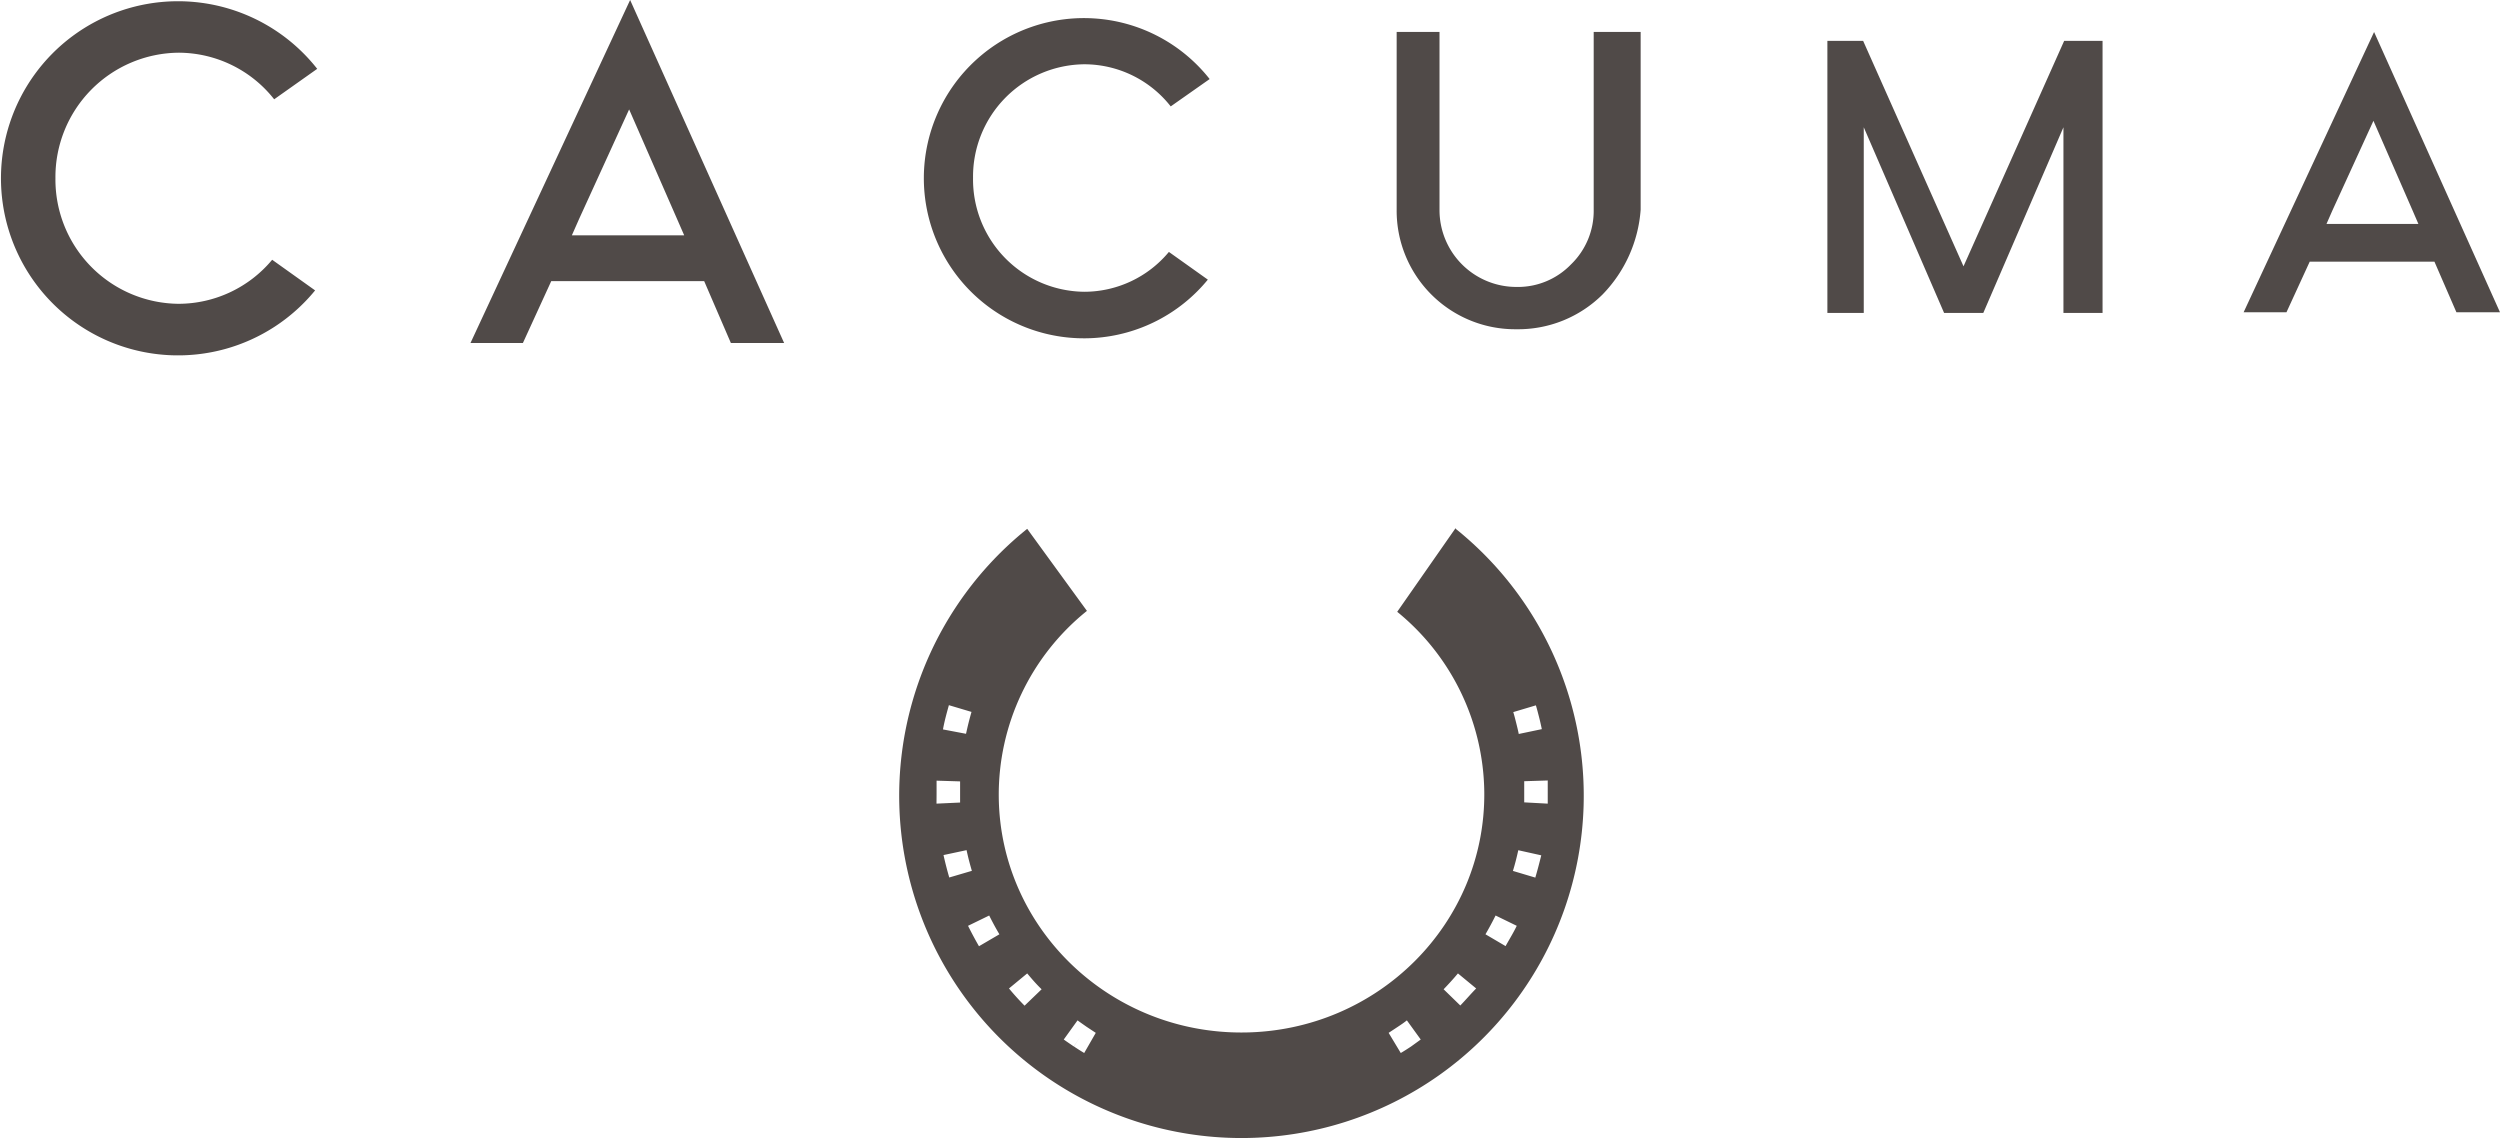
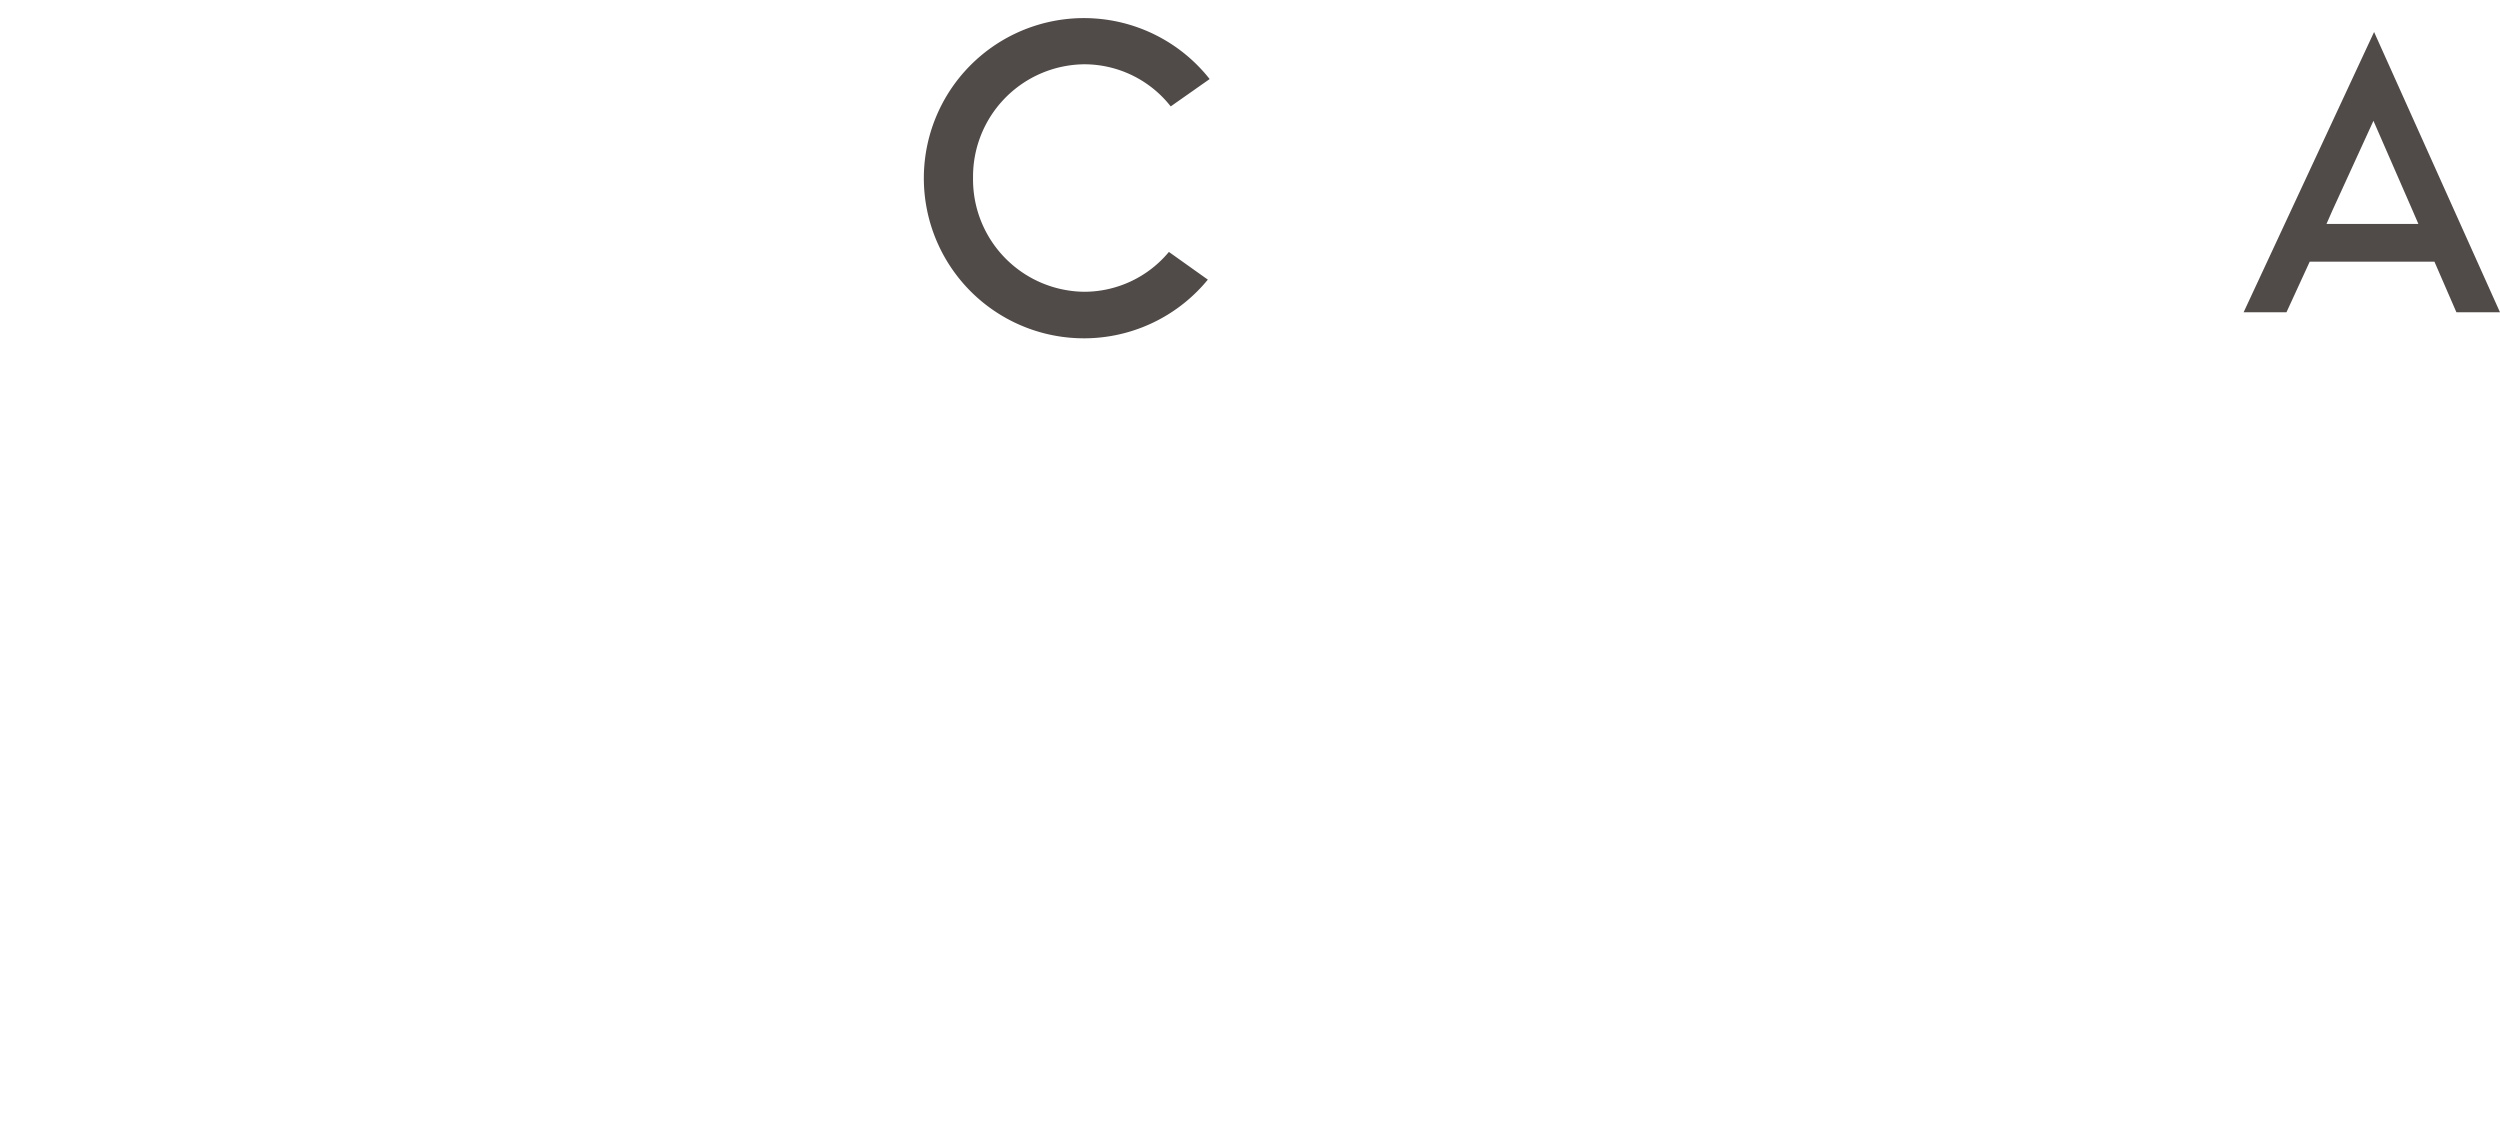
<svg xmlns="http://www.w3.org/2000/svg" viewBox="0 0 274.19 125">
  <defs>
    <style>.cls-1{fill:#504a48;}</style>
  </defs>
  <g id="レイヤー_2" data-name="レイヤー 2">
    <g id="デザインol">
-       <path class="cls-1" d="M80.16,37.62H86L69.11,0,51.6,37.62h5.75l3.11-6.79H77.23ZM69,12l5.25,12,.79,1.81H62.72l.8-1.81Z" />
-       <path class="cls-1" d="M174.79,23a8.16,8.16,0,0,1-2.49,6,8.09,8.09,0,0,1-6,2.47A8.43,8.43,0,0,1,157.88,23V3.5h-4.7V23a13,13,0,0,0,13.15,13.11,13.14,13.14,0,0,0,9.44-3.82A14.86,14.86,0,0,0,179.94,23V3.5h-5.15Z" />
-       <polygon class="cls-1" points="215.35 29.21 204.34 4.48 200.42 4.48 200.42 34.32 204.41 34.32 204.41 13.96 213.22 34.32 217.52 34.32 226.31 13.96 226.31 34.32 230.6 34.32 230.6 4.48 226.39 4.48 215.35 29.21" />
      <path class="cls-1" d="M269.41,34.25h4.78L260.38,3.51,246.07,34.25h4.7l2.55-5.55H267Zm-9.1-21,4.29,9.83.64,1.48H255.16l.65-1.48Z" />
-       <path class="cls-1" d="M34.56,31.85a19.42,19.42,0,1,1,.23-24.3l-4.72,3.34A13.38,13.38,0,0,0,19.58,5.78,13.64,13.64,0,0,0,6.08,19.55a13.63,13.63,0,0,0,13.5,13.77,13.39,13.39,0,0,0,10.27-4.83Z" />
      <path class="cls-1" d="M132.47,30.67a17.56,17.56,0,1,1,.2-22l-4.27,3a12.06,12.06,0,0,0-9.48-4.62,12.32,12.32,0,0,0-12.2,12.45A12.32,12.32,0,0,0,118.92,32a12.07,12.07,0,0,0,9.28-4.37Z" />
-       <path class="cls-1" d="M159.65,57.91l-6.41,9.19a25.86,25.86,0,0,1,9.55,19.76c.15,14.42-11.66,26.23-26.36,26.38s-26.74-11.42-26.89-25.83A25.87,25.87,0,0,1,119.21,67L112.66,58a37.54,37.54,0,1,0,47,0ZM103.72,78.64l1.18.3-1.18-.3c.11-.43.23-.87.35-1.3l2.48.74c-.11.39-.22.79-.32,1.19h0c-.1.4-.19.8-.28,1.21L103.42,80C103.51,79.51,103.61,79.08,103.72,78.64Zm-1,8.08c0-.37,0-.74,0-1.1l2.58.08c0,.34,0,.68,0,1s0,.88,0,1.32l-2.59.12Q102.72,87.44,102.72,86.72Zm.76,7.06,2.53-.54c.16.76.36,1.52.58,2.27l-2.48.73Q103.75,95,103.48,93.78Zm3.89,10c-.42-.73-.82-1.48-1.2-2.24l2.32-1.13c.35.7.72,1.39,1.12,2.06Zm5,6.52q-.9-.91-1.71-1.89l2-1.65c.5.6,1,1.18,1.58,1.74Zm6.54,5.19c-.38-.23-.76-.47-1.13-.72l.71-1.08-.72,1.08c-.37-.25-.74-.5-1.1-.76l1.51-2.1c.34.25.67.48,1,.71l1,.66Zm35.86-.72-.72-1.08.72,1.08c-.38.25-.75.49-1.14.72l-1.33-2.21,1-.66h0c.35-.23.69-.46,1-.71l1.52,2.1Zm5.41-4.47-1.85-1.8c.54-.56,1.07-1.14,1.57-1.74l2,1.65C161.32,109,160.75,109.67,160.16,110.28Zm8.27-32.94c.13.43.24.87.35,1.3h0c.11.43.21.87.3,1.31l-2.53.53c-.08-.41-.18-.81-.28-1.21l1.26-.31-1.26.31c-.1-.4-.2-.8-.32-1.19Zm-3.3,26.42-2.23-1.31c.39-.67.76-1.36,1.11-2.06l2.32,1.13C166,102.28,165.55,103,165.13,103.76Zm3.26-7.52-2.48-.74c.23-.74.42-1.5.59-2.27l2.52.56C168.84,94.61,168.63,95.43,168.39,96.24ZM167.17,88q0-.66,0-1.32c0-.34,0-.68,0-1l2.58-.08c0,.36,0,.73,0,1.1s0,1,0,1.44Z" />
    </g>
  </g>
</svg>